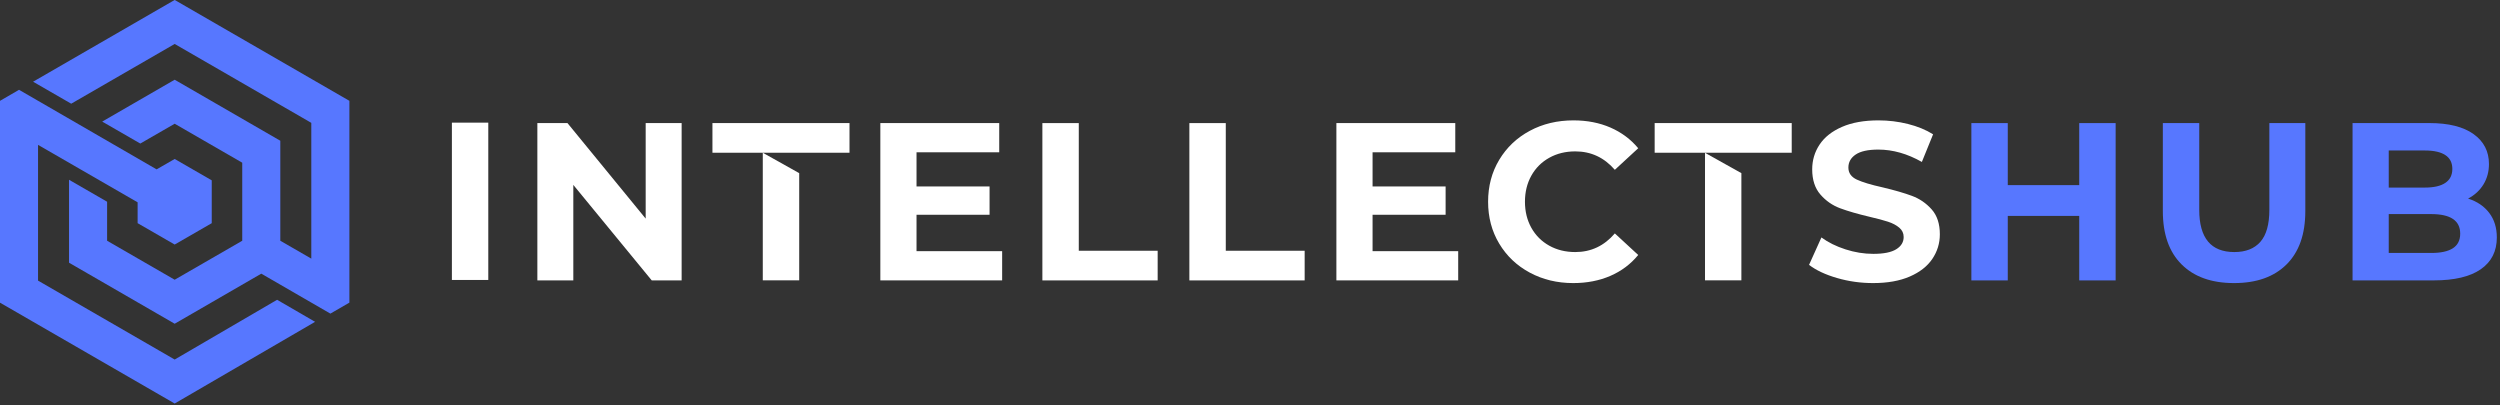
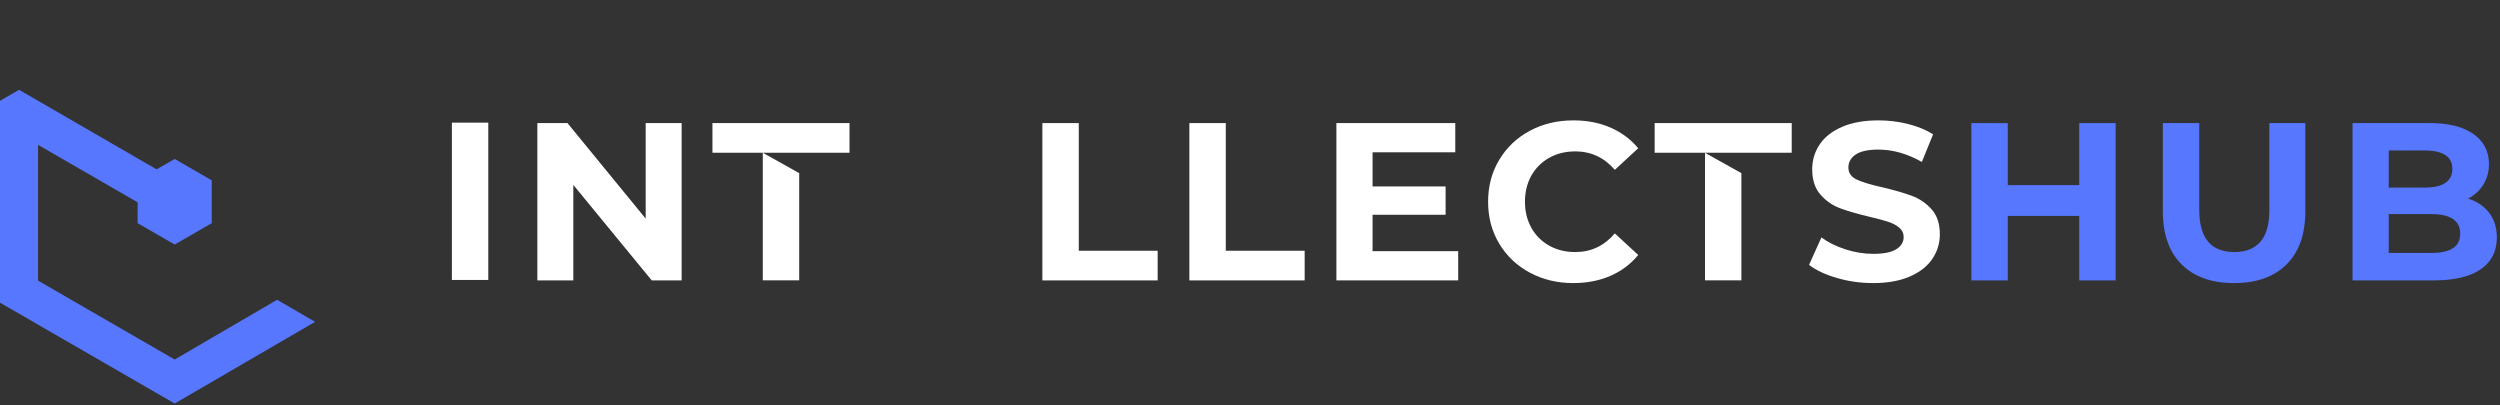
<svg xmlns="http://www.w3.org/2000/svg" width="100%" height="100%" viewBox="0 0 728 118" xml:space="preserve" style="fill-rule:evenodd;clip-rule:evenodd;stroke-linejoin:round;stroke-miterlimit:2;">
  <rect x="0" y="0" width="728" height="118" fill="#333333" stroke="none" />
  <g transform="matrix(1,0,0,1,-131.401,-661.253)">
    <g transform="matrix(1.28,0,0,1.28,-434.311,79.871)">
      <rect x="544.768" y="482.106" width="8.281" height="35.789" style="fill:white;" />
    </g>
    <g transform="matrix(1.28,0,0,1.28,329.892,742.909)">
      <path d="M0,-35.789L0,0L-6.799,0L-24.642,-21.729L-24.642,0L-32.821,0L-32.821,-35.789L-25.97,-35.789L-8.18,-14.061L-8.18,-35.789L0,-35.789Z" style="fill:white;fill-rule:nonzero;" />
    </g>
    <g transform="matrix(1.28,0,0,1.28,364.13,697.085)">
      <path d="M0,35.787L0,11.397L-8.286,6.758L-8.286,35.787L0,35.787ZM-19.739,6.758L11.443,6.758L11.443,0L-19.739,0L-19.739,6.758Z" style="fill:white;fill-rule:nonzero;" />
    </g>
    <g transform="matrix(1.28,0,0,1.28,423.226,705.601)">
-       <path d="M0,22.493L0,29.141L-27.71,29.141L-27.71,-6.648L-0.664,-6.648L-0.664,0L-19.479,0L-19.479,7.771L-2.863,7.771L-2.863,14.211L-19.479,14.211L-19.479,22.493L0,22.493Z" style="fill:white;fill-rule:nonzero;" />
-     </g>
+       </g>
    <g transform="matrix(1.28,0,0,1.28,434.942,742.909)">
      <path d="M0,-35.789L8.281,-35.789L8.281,-6.748L26.226,-6.748L26.226,0L0,0L0,-35.789Z" style="fill:white;fill-rule:nonzero;" />
    </g>
    <g transform="matrix(1.28,0,0,1.28,477.746,742.909)">
      <path d="M0,-35.789L8.283,-35.789L8.283,-6.748L26.227,-6.748L26.227,0L0,0L0,-35.789Z" style="fill:white;fill-rule:nonzero;" />
    </g>
    <g transform="matrix(1.28,0,0,1.28,556.027,705.601)">
      <path d="M0,22.493L0,29.141L-27.71,29.141L-27.71,-6.648L-0.664,-6.648L-0.664,0L-19.48,0L-19.48,7.771L-2.863,7.771L-2.863,14.211L-19.48,14.211L-19.48,22.493L0,22.493Z" style="fill:white;fill-rule:nonzero;" />
    </g>
    <g transform="matrix(1.28,0,0,1.28,576.873,699.354)">
      <path d="M0,32.254C-2.949,30.671 -5.265,28.471 -6.952,25.661C-8.64,22.851 -9.483,19.671 -9.483,16.127C-9.483,12.582 -8.64,9.403 -6.952,6.591C-5.265,3.779 -2.949,1.581 0,-0.004C2.947,-1.589 6.263,-2.38 9.945,-2.38C13.046,-2.38 15.849,-1.835 18.354,-0.746C20.859,0.346 22.963,1.912 24.668,3.959L19.351,8.867C16.929,6.073 13.932,4.674 10.354,4.674C8.137,4.674 6.161,5.16 4.422,6.132C2.685,7.102 1.33,8.457 0.357,10.195C-0.613,11.934 -1.098,13.91 -1.098,16.127C-1.098,18.34 -0.613,20.319 0.357,22.056C1.33,23.794 2.685,25.151 4.422,26.12C6.161,27.093 8.137,27.577 10.354,27.577C13.932,27.577 16.929,26.163 19.351,23.335L24.668,28.241C22.963,30.322 20.851,31.906 18.327,32.997C15.805,34.088 12.994,34.634 9.892,34.634C6.246,34.634 2.947,33.841 0,32.254" style="fill:white;fill-rule:nonzero;" />
    </g>
    <g transform="matrix(1.28,0,0,1.28,627.898,697.085)">
      <path d="M0,35.787L8.275,35.787L8.275,11.397L0,6.769L0,35.787ZM-11.454,6.758L19.728,6.758L19.728,0L-11.454,0L-11.454,6.758Z" style="fill:white;fill-rule:nonzero;" />
    </g>
    <g transform="matrix(1.28,0,0,1.28,666.345,697.781)">
      <path d="M0,34.71C-2.642,33.945 -4.763,32.948 -6.366,31.72L-3.553,25.481C-2.019,26.609 -0.197,27.51 1.917,28.191C4.029,28.874 6.143,29.215 8.257,29.215C10.608,29.215 12.346,28.866 13.471,28.167C14.596,27.47 15.158,26.541 15.158,25.381C15.158,24.53 14.826,23.82 14.161,23.26C13.495,22.697 12.644,22.244 11.604,21.904C10.566,21.564 9.158,21.188 7.387,20.779C4.661,20.133 2.428,19.485 0.691,18.837C-1.048,18.189 -2.54,17.149 -3.783,15.718C-5.029,14.288 -5.65,12.377 -5.65,9.993C-5.65,7.913 -5.086,6.031 -3.962,4.343C-2.837,2.656 -1.143,1.319 1.125,0.331C3.39,-0.658 6.161,-1.152 9.433,-1.152C11.715,-1.152 13.948,-0.879 16.128,-0.335C18.311,0.21 20.219,0.995 21.855,2.017L19.3,8.306C15.992,6.43 12.687,5.493 9.38,5.493C7.064,5.493 5.35,5.869 4.242,6.619C3.135,7.367 2.583,8.356 2.583,9.584C2.583,10.81 3.222,11.723 4.499,12.318C5.777,12.915 7.728,13.503 10.352,14.083C13.08,14.731 15.312,15.378 17.05,16.024C18.788,16.672 20.278,17.696 21.524,19.092C22.768,20.49 23.39,22.381 23.39,24.768C23.39,26.813 22.817,28.677 21.676,30.367C20.535,32.054 18.821,33.39 16.538,34.38C14.255,35.367 11.477,35.862 8.205,35.862C5.375,35.862 2.64,35.479 0,34.71" style="fill:white;fill-rule:nonzero;" />
    </g>
    <g transform="matrix(1.28,0,0,1.28,747.475,742.909)">
      <path d="M0,-35.789L0,0L-8.283,0L-8.283,-14.674L-24.541,-14.674L-24.541,0L-32.821,0L-32.821,-35.789L-24.541,-35.789L-24.541,-21.678L-8.283,-21.678L-8.283,-35.789L0,-35.789Z" style="fill:rgb(87,119,255);fill-rule:nonzero;" />
    </g>
    <g transform="matrix(1.28,0,0,1.28,766.685,702.526)">
      <path d="M0,27.91C-2.846,25.081 -4.27,21.043 -4.27,15.795L-4.27,-4.246L4.012,-4.246L4.012,15.489C4.012,21.898 6.671,25.099 11.988,25.099C14.578,25.099 16.555,24.325 17.918,22.773C19.282,21.223 19.963,18.793 19.963,15.489L19.963,-4.246L28.144,-4.246L28.144,15.795C28.144,21.043 26.721,25.081 23.875,27.91C21.027,30.742 17.049,32.156 11.936,32.156C6.825,32.156 2.845,30.742 0,27.91" style="fill:rgb(87,119,255);fill-rule:nonzero;" />
    </g>
    <g transform="matrix(1.28,0,0,1.28,845.684,706.45)">
      <path d="M0,21.166C1.107,20.452 1.662,19.343 1.662,17.843C1.662,14.878 -0.536,13.394 -4.934,13.394L-14.596,13.394L-14.596,22.239L-4.934,22.239C-2.751,22.239 -1.107,21.88 0,21.166M-14.596,-1.073L-14.596,7.363L-6.363,7.363C-4.319,7.363 -2.769,7.005 -1.712,6.289C-0.655,5.573 -0.127,4.518 -0.127,3.119C-0.127,1.722 -0.655,0.674 -1.712,-0.024C-2.769,-0.723 -4.319,-1.073 -6.363,-1.073L-14.596,-1.073ZM8.257,13.114C9.415,14.631 9.996,16.497 9.996,18.711C9.996,21.849 8.776,24.26 6.34,25.947C3.903,27.634 0.35,28.478 -4.319,28.478L-22.827,28.478L-22.827,-7.312L-5.341,-7.312C-0.98,-7.312 2.369,-6.475 4.704,-4.806C7.038,-3.135 8.205,-0.868 8.205,1.994C8.205,3.731 7.789,5.284 6.955,6.645C6.118,8.01 4.952,9.083 3.452,9.868C5.497,10.516 7.099,11.597 8.257,13.114" style="fill:rgb(87,119,255);fill-rule:nonzero;" />
    </g>
    <g transform="matrix(2.266,0,0,2.266,182.267,700.212)">
      <path d="M0,29.01L-17.559,18.869L-17.559,1.423L-4.763,8.806L-4.763,11.485L0,14.233L4.763,11.487L4.763,5.983L0.001,3.236L-2.323,4.572L-20.002,-5.653L-22.451,-4.232L-22.451,21.701L0,34.663L18.045,24.165L13.163,21.332L0,29.01Z" style="fill:rgb(87,119,255);fill-rule:nonzero;" />
    </g>
    <g transform="matrix(2.266,0,0,2.266,182.267,755.527)">
-       <path d="M0,-41.61L-18.196,-31.103L-13.297,-28.277L0,-35.955L17.558,-25.815L17.558,-8.367L13.575,-10.666L13.575,-23.517L0,-31.359L-9.313,-25.979L-4.419,-23.156L0,-25.704L8.683,-20.694L8.683,-10.666L0,-5.656L-8.684,-10.666L-8.684,-15.68L-13.576,-18.502L-13.576,-7.843L0,0L11.13,-6.436L20.008,-1.302L22.452,-2.714L22.452,-28.647L0,-41.61Z" style="fill:rgb(87,119,255);fill-rule:nonzero;" />
-     </g>
+       </g>
  </g>
</svg>